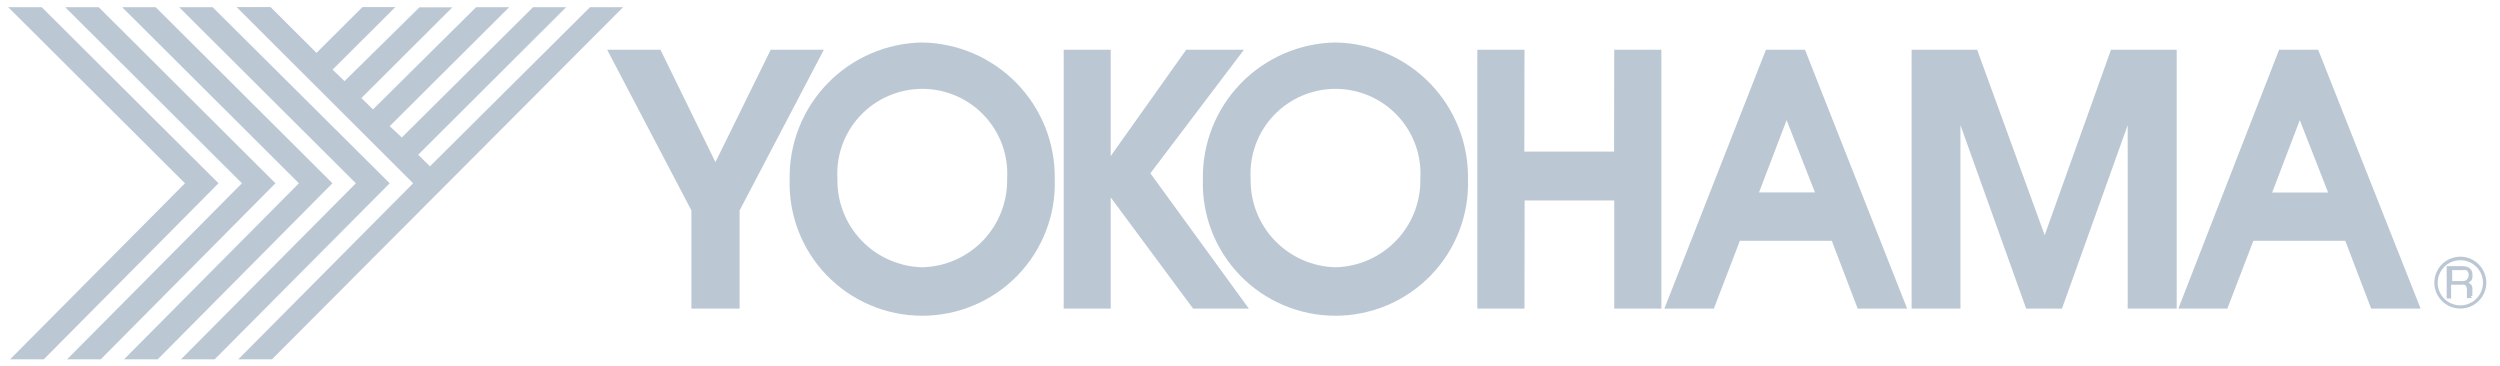
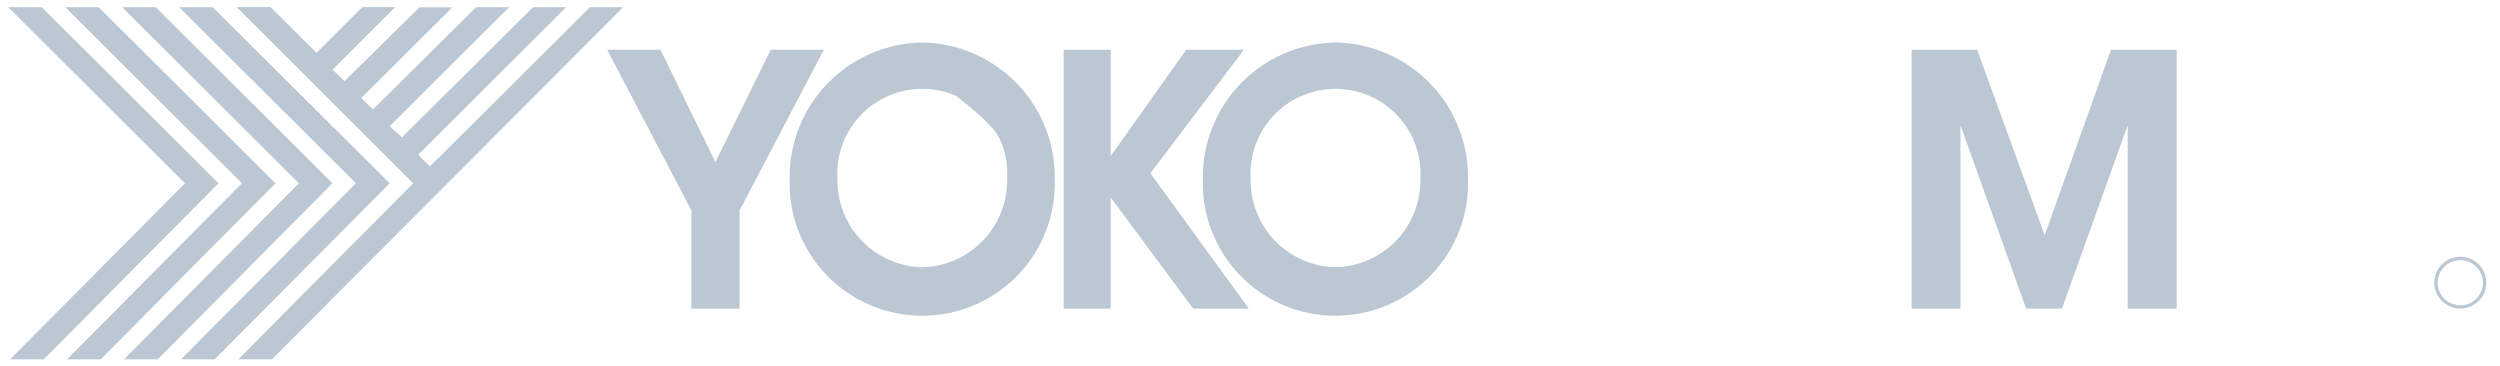
<svg xmlns="http://www.w3.org/2000/svg" width="191" height="28" viewBox="0 0 191 28" fill="none">
  <g clip-path="url(#clip0)">
    <path d="M58.882 3.801L54.659 12.387L50.458 3.801H46.387L52.822 16.074V23.576H56.507V16.074L62.942 3.801H58.882Z" fill="#BBC8D4" />
    <path d="M149.779 9.564V23.576H146.047V3.801H151.054L156.214 17.964L161.28 3.801H166.299V23.576H162.555V9.564L157.536 23.576H154.798L149.779 9.564Z" fill="#BBC8D4" />
    <path d="M84.858 15.082L91.152 23.576H95.411L87.888 13.239L95.036 3.801H90.626L84.858 11.921V3.801H81.266V23.576H84.858V15.082Z" fill="#BBC8D4" />
-     <path d="M116.459 11.582H123.315L123.327 3.801H126.93V23.576H123.327V15.316H116.482L116.471 23.576H112.867V3.801H116.471L116.459 11.582Z" fill="#BBC8D4" />
-     <path d="M173.598 14.697L175.704 9.179L177.868 14.709H173.598V14.697ZM177.108 3.801H174.124L166.426 23.576H170.17L172.159 18.396H179.179L181.156 23.576H184.935L177.108 3.801Z" fill="#BBC8D4" />
    <path d="M30.698 10.502L29.773 9.639L38.899 0.551H36.372L28.498 8.356L27.609 7.492L34.559 0.562H32.043L26.322 6.197L25.409 5.322L30.206 0.539H27.691L24.181 4.039L20.671 0.539H18.073L31.564 14.002L18.202 27.454H20.776L47.604 0.551H45.077L32.85 12.707L31.95 11.821L43.252 0.551H40.724L30.698 10.502ZM16.248 0.551L29.773 14.002L16.4 27.454H13.826L27.188 14.002L13.686 0.551H16.26H16.248ZM11.896 0.551L25.398 14.002L12.048 27.454H9.474L22.835 14.002L9.334 0.551H11.908H11.896ZM7.544 0.551L21.045 14.002L7.696 27.454H5.122L18.483 14.002L4.981 0.551H7.544ZM3.191 0.551L16.693 14.002L3.343 27.454H0.769L14.131 14.002L0.629 0.551H3.203H3.191Z" fill="#BBC8D4" />
-     <path d="M134.391 14.697L136.497 9.179L138.661 14.697H134.402H134.391ZM137.901 3.801H134.917L127.16 23.576H130.939L132.928 18.396H139.948L141.925 23.576H145.705L137.901 3.801Z" fill="#BBC8D4" />
    <path d="M102.033 20.419C100.274 20.377 98.604 19.64 97.389 18.372C96.174 17.103 95.513 15.406 95.551 13.653C95.498 12.771 95.626 11.888 95.928 11.058C96.229 10.228 96.698 9.468 97.305 8.825C97.912 8.182 98.645 7.67 99.458 7.32C100.271 6.97 101.147 6.789 102.033 6.789C102.918 6.789 103.794 6.97 104.607 7.32C105.42 7.67 106.153 8.182 106.76 8.825C107.367 9.468 107.836 10.228 108.137 11.058C108.439 11.888 108.567 12.771 108.514 13.653C108.552 15.406 107.891 17.103 106.676 18.372C105.461 19.64 103.791 20.377 102.033 20.419ZM102.033 3.246C100.68 3.267 99.346 3.554 98.105 4.09C96.864 4.625 95.741 5.4 94.8 6.368C93.859 7.337 93.119 8.481 92.621 9.735C92.124 10.989 91.879 12.328 91.9 13.676C91.854 15.031 92.082 16.381 92.57 17.647C93.058 18.912 93.797 20.066 94.742 21.041C95.686 22.016 96.818 22.791 98.07 23.32C99.322 23.85 100.667 24.123 102.027 24.123C103.386 24.123 104.732 23.85 105.983 23.32C107.235 22.791 108.367 22.016 109.312 21.041C110.257 20.066 110.995 18.912 111.483 17.647C111.971 16.381 112.199 15.031 112.153 13.676C112.197 10.955 111.155 8.328 109.258 6.372C107.36 4.417 104.761 3.292 102.033 3.246Z" fill="#BBC8D4" />
-     <path d="M70.462 20.419C68.704 20.377 67.034 19.64 65.819 18.372C64.604 17.103 63.943 15.406 63.98 13.653C63.927 12.771 64.055 11.888 64.357 11.058C64.659 10.228 65.128 9.468 65.735 8.825C66.342 8.182 67.075 7.67 67.888 7.32C68.701 6.97 69.577 6.789 70.462 6.789C71.348 6.789 72.224 6.97 73.037 7.32C73.85 7.67 74.582 8.182 75.189 8.825C75.797 9.468 76.265 10.228 76.567 11.058C76.869 11.888 76.997 12.771 76.944 13.653C76.982 15.406 76.32 17.103 75.106 18.372C73.891 19.64 72.221 20.377 70.462 20.419ZM70.462 3.246C69.11 3.267 67.775 3.554 66.534 4.09C65.293 4.625 64.17 5.4 63.23 6.368C62.289 7.337 61.548 8.481 61.051 9.735C60.553 10.989 60.308 12.328 60.33 13.676C60.284 15.031 60.512 16.381 61 17.647C61.488 18.912 62.226 20.066 63.171 21.041C64.116 22.016 65.248 22.791 66.5 23.32C67.751 23.85 69.097 24.123 70.456 24.123C71.816 24.123 73.162 23.85 74.413 23.32C75.665 22.791 76.797 22.016 77.742 21.041C78.686 20.066 79.425 18.912 79.913 17.647C80.401 16.381 80.629 15.031 80.583 13.676C80.604 12.328 80.359 10.989 79.862 9.735C79.364 8.481 78.624 7.337 77.683 6.368C76.742 5.4 75.619 4.625 74.378 4.09C73.137 3.554 71.803 3.267 70.451 3.246" fill="#BBC8D4" />
-     <path d="M188.458 21.382C188.35 21.451 188.224 21.483 188.096 21.476H187.347V20.636H188.143C188.231 20.615 188.323 20.615 188.412 20.636C188.476 20.67 188.528 20.723 188.561 20.788C188.595 20.852 188.608 20.925 188.599 20.997C188.607 21.06 188.599 21.123 188.577 21.183C188.554 21.241 188.518 21.294 188.47 21.336L188.458 21.382ZM188.891 22.607C188.883 22.538 188.883 22.467 188.891 22.397V22.071C188.895 21.96 188.867 21.851 188.809 21.756C188.751 21.686 188.674 21.633 188.587 21.604C188.692 21.551 188.781 21.47 188.845 21.371C188.897 21.254 188.914 21.124 188.891 20.997C188.902 20.877 188.876 20.756 188.815 20.652C188.754 20.547 188.662 20.464 188.552 20.414C188.407 20.357 188.252 20.329 188.096 20.332H186.926V22.806H187.265V21.756H188.002C188.099 21.735 188.198 21.735 188.295 21.756C188.352 21.788 188.398 21.836 188.429 21.894C188.46 21.952 188.475 22.017 188.47 22.082V22.491C188.465 22.557 188.465 22.623 188.47 22.689C188.467 22.716 188.467 22.744 188.47 22.771H188.88C188.852 22.755 188.828 22.733 188.809 22.707C188.791 22.681 188.779 22.651 188.774 22.619" fill="#BBC8D4" />
+     <path d="M70.462 20.419C68.704 20.377 67.034 19.64 65.819 18.372C64.604 17.103 63.943 15.406 63.98 13.653C63.927 12.771 64.055 11.888 64.357 11.058C64.659 10.228 65.128 9.468 65.735 8.825C66.342 8.182 67.075 7.67 67.888 7.32C68.701 6.97 69.577 6.789 70.462 6.789C71.348 6.789 72.224 6.97 73.037 7.32C75.797 9.468 76.265 10.228 76.567 11.058C76.869 11.888 76.997 12.771 76.944 13.653C76.982 15.406 76.32 17.103 75.106 18.372C73.891 19.64 72.221 20.377 70.462 20.419ZM70.462 3.246C69.11 3.267 67.775 3.554 66.534 4.09C65.293 4.625 64.17 5.4 63.23 6.368C62.289 7.337 61.548 8.481 61.051 9.735C60.553 10.989 60.308 12.328 60.33 13.676C60.284 15.031 60.512 16.381 61 17.647C61.488 18.912 62.226 20.066 63.171 21.041C64.116 22.016 65.248 22.791 66.5 23.32C67.751 23.85 69.097 24.123 70.456 24.123C71.816 24.123 73.162 23.85 74.413 23.32C75.665 22.791 76.797 22.016 77.742 21.041C78.686 20.066 79.425 18.912 79.913 17.647C80.401 16.381 80.629 15.031 80.583 13.676C80.604 12.328 80.359 10.989 79.862 9.735C79.364 8.481 78.624 7.337 77.683 6.368C76.742 5.4 75.619 4.625 74.378 4.09C73.137 3.554 71.803 3.267 70.451 3.246" fill="#BBC8D4" />
    <path d="M187.969 23.331C187.627 23.331 187.292 23.23 187.007 23.04C186.723 22.85 186.501 22.581 186.37 22.265C186.239 21.95 186.204 21.602 186.271 21.267C186.338 20.933 186.503 20.625 186.745 20.383C186.987 20.142 187.296 19.977 187.632 19.911C187.968 19.844 188.316 19.878 188.632 20.009C188.948 20.14 189.219 20.361 189.409 20.645C189.599 20.929 189.701 21.263 189.701 21.604C189.698 22.061 189.515 22.499 189.19 22.822C188.866 23.145 188.428 23.328 187.969 23.331ZM187.969 19.609C187.576 19.609 187.192 19.726 186.864 19.944C186.537 20.162 186.282 20.471 186.132 20.834C185.981 21.196 185.942 21.595 186.019 21.98C186.095 22.364 186.285 22.718 186.563 22.995C186.841 23.273 187.196 23.461 187.581 23.538C187.967 23.614 188.367 23.575 188.731 23.425C189.094 23.275 189.405 23.021 189.623 22.695C189.842 22.368 189.958 21.985 189.958 21.593C189.955 21.068 189.745 20.565 189.372 20.194C189 19.822 188.496 19.612 187.969 19.609Z" fill="#BBC8D4" />
  </g>
  <defs>
    <clipPath id="clip0">
      <rect width="189.538" height="28" fill="white" transform="translate(0.523)" />
    </clipPath>
  </defs>
</svg>